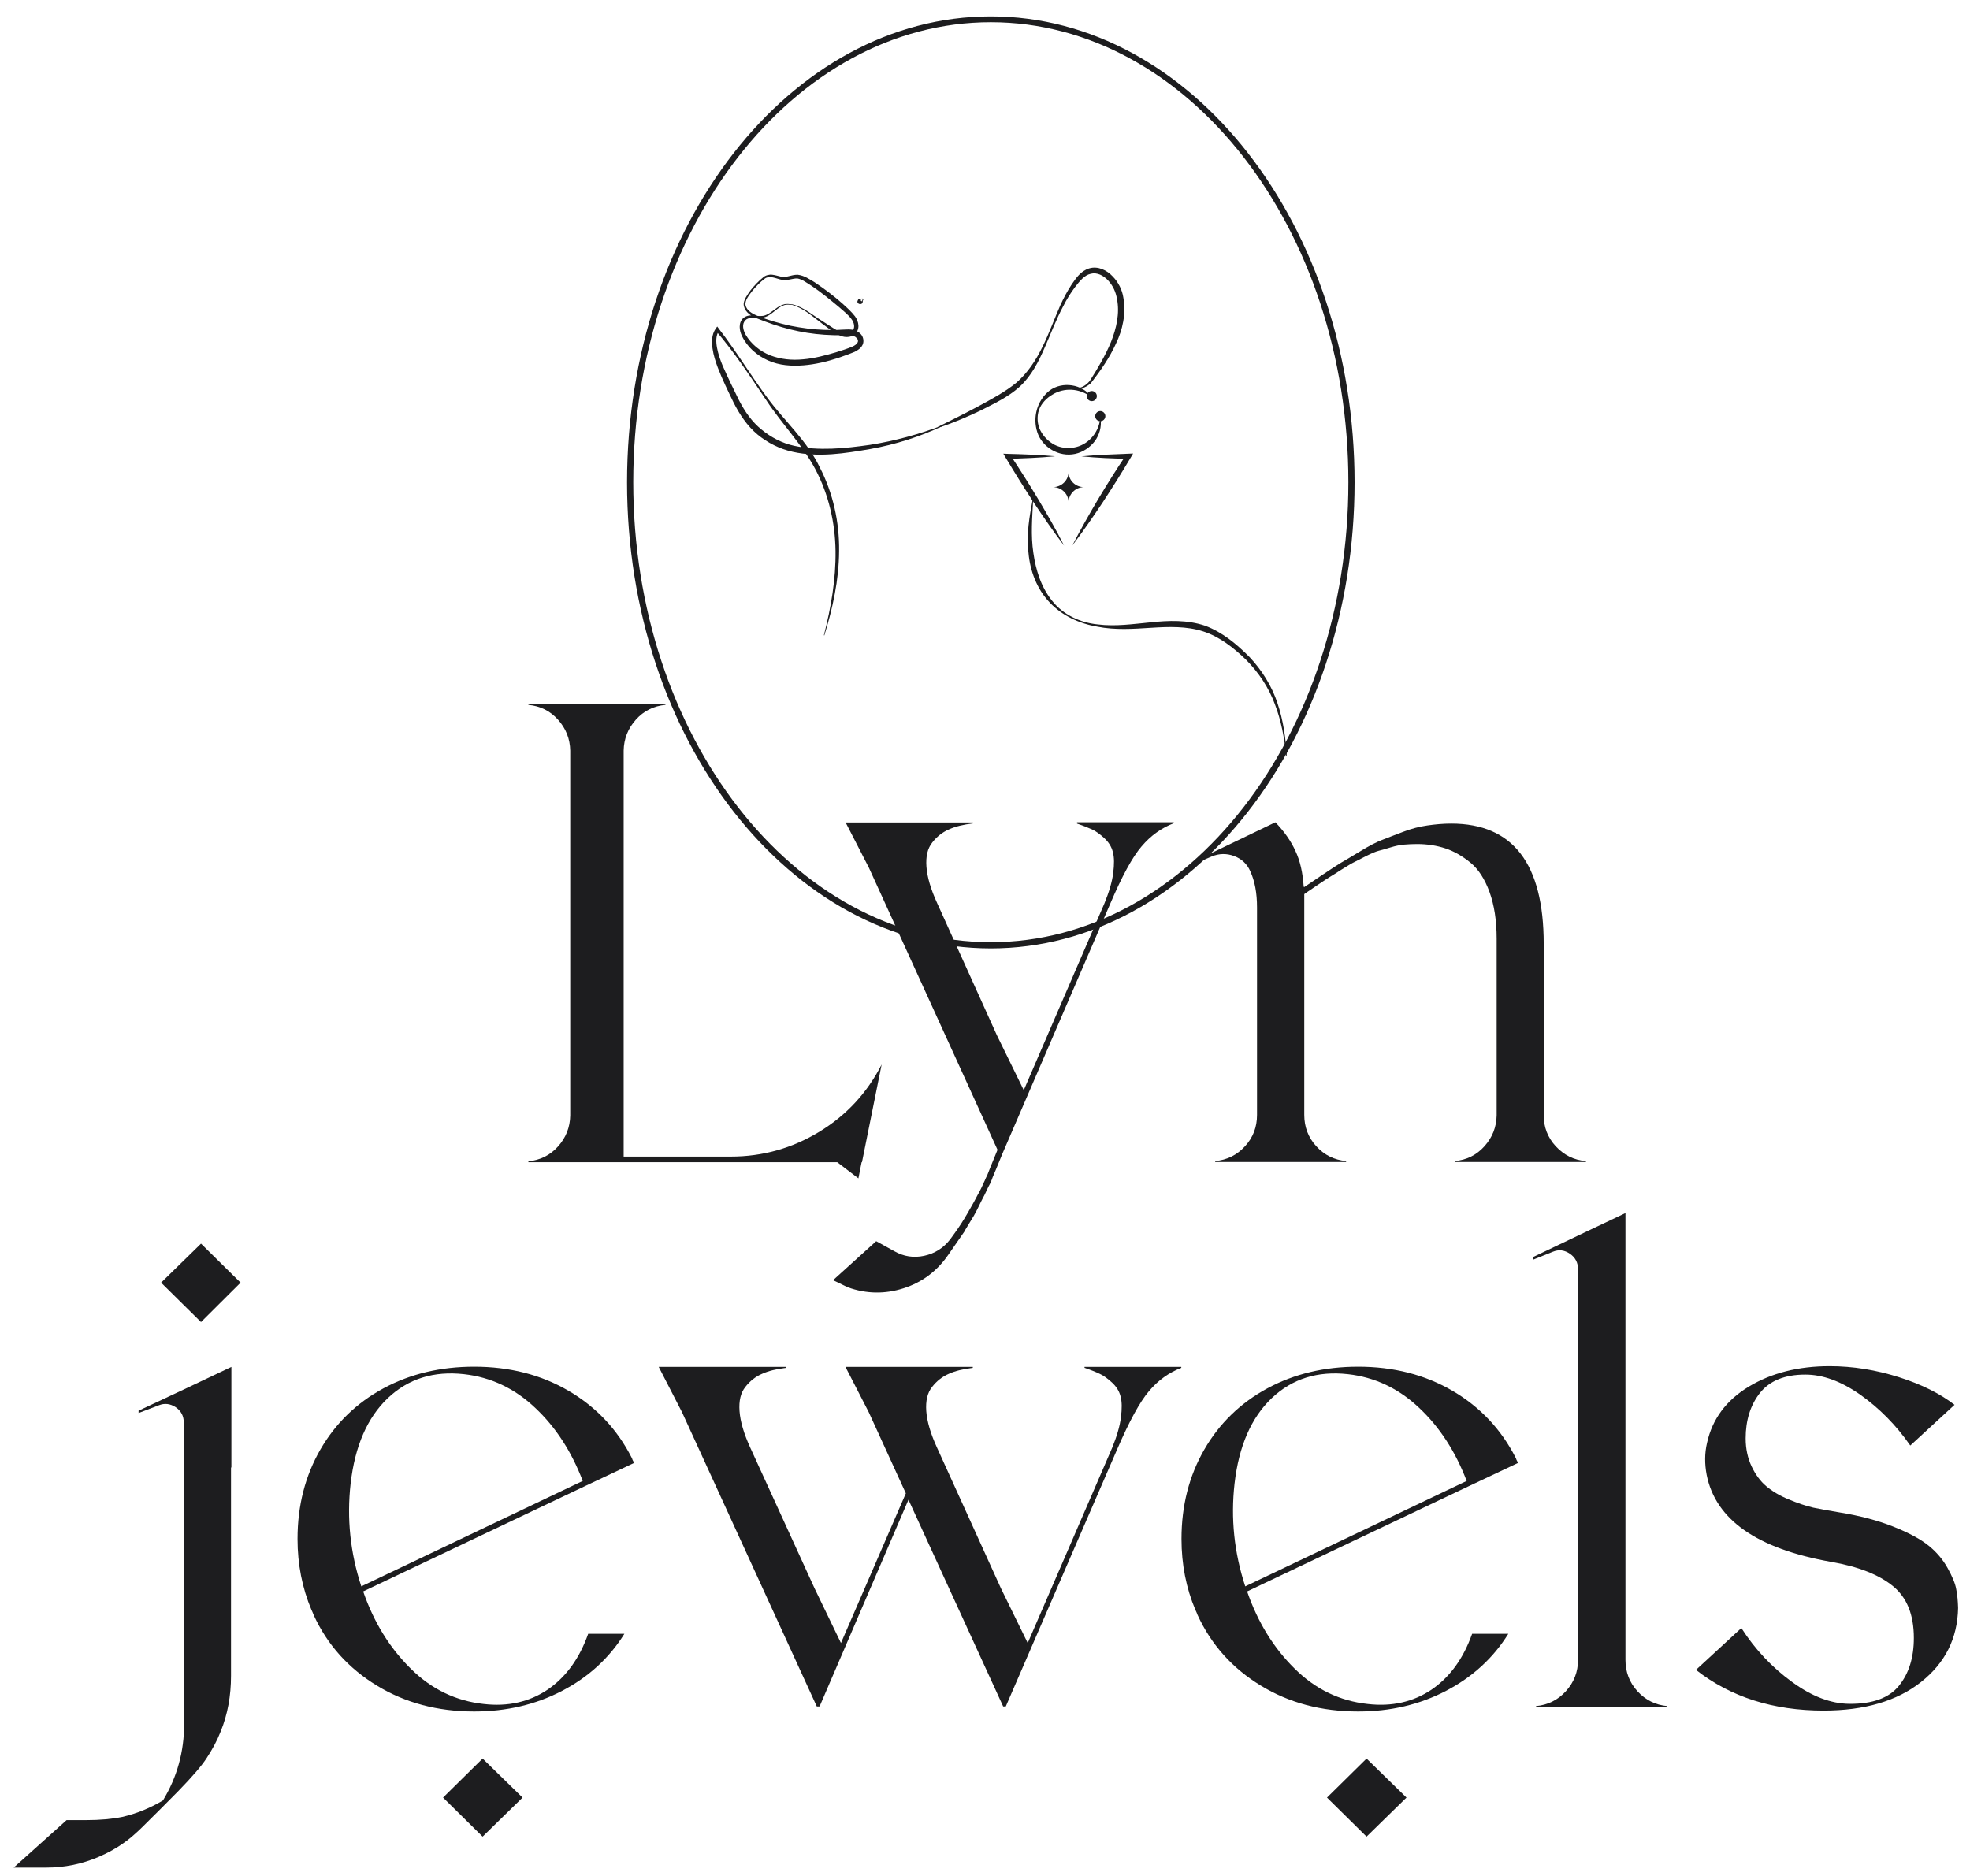
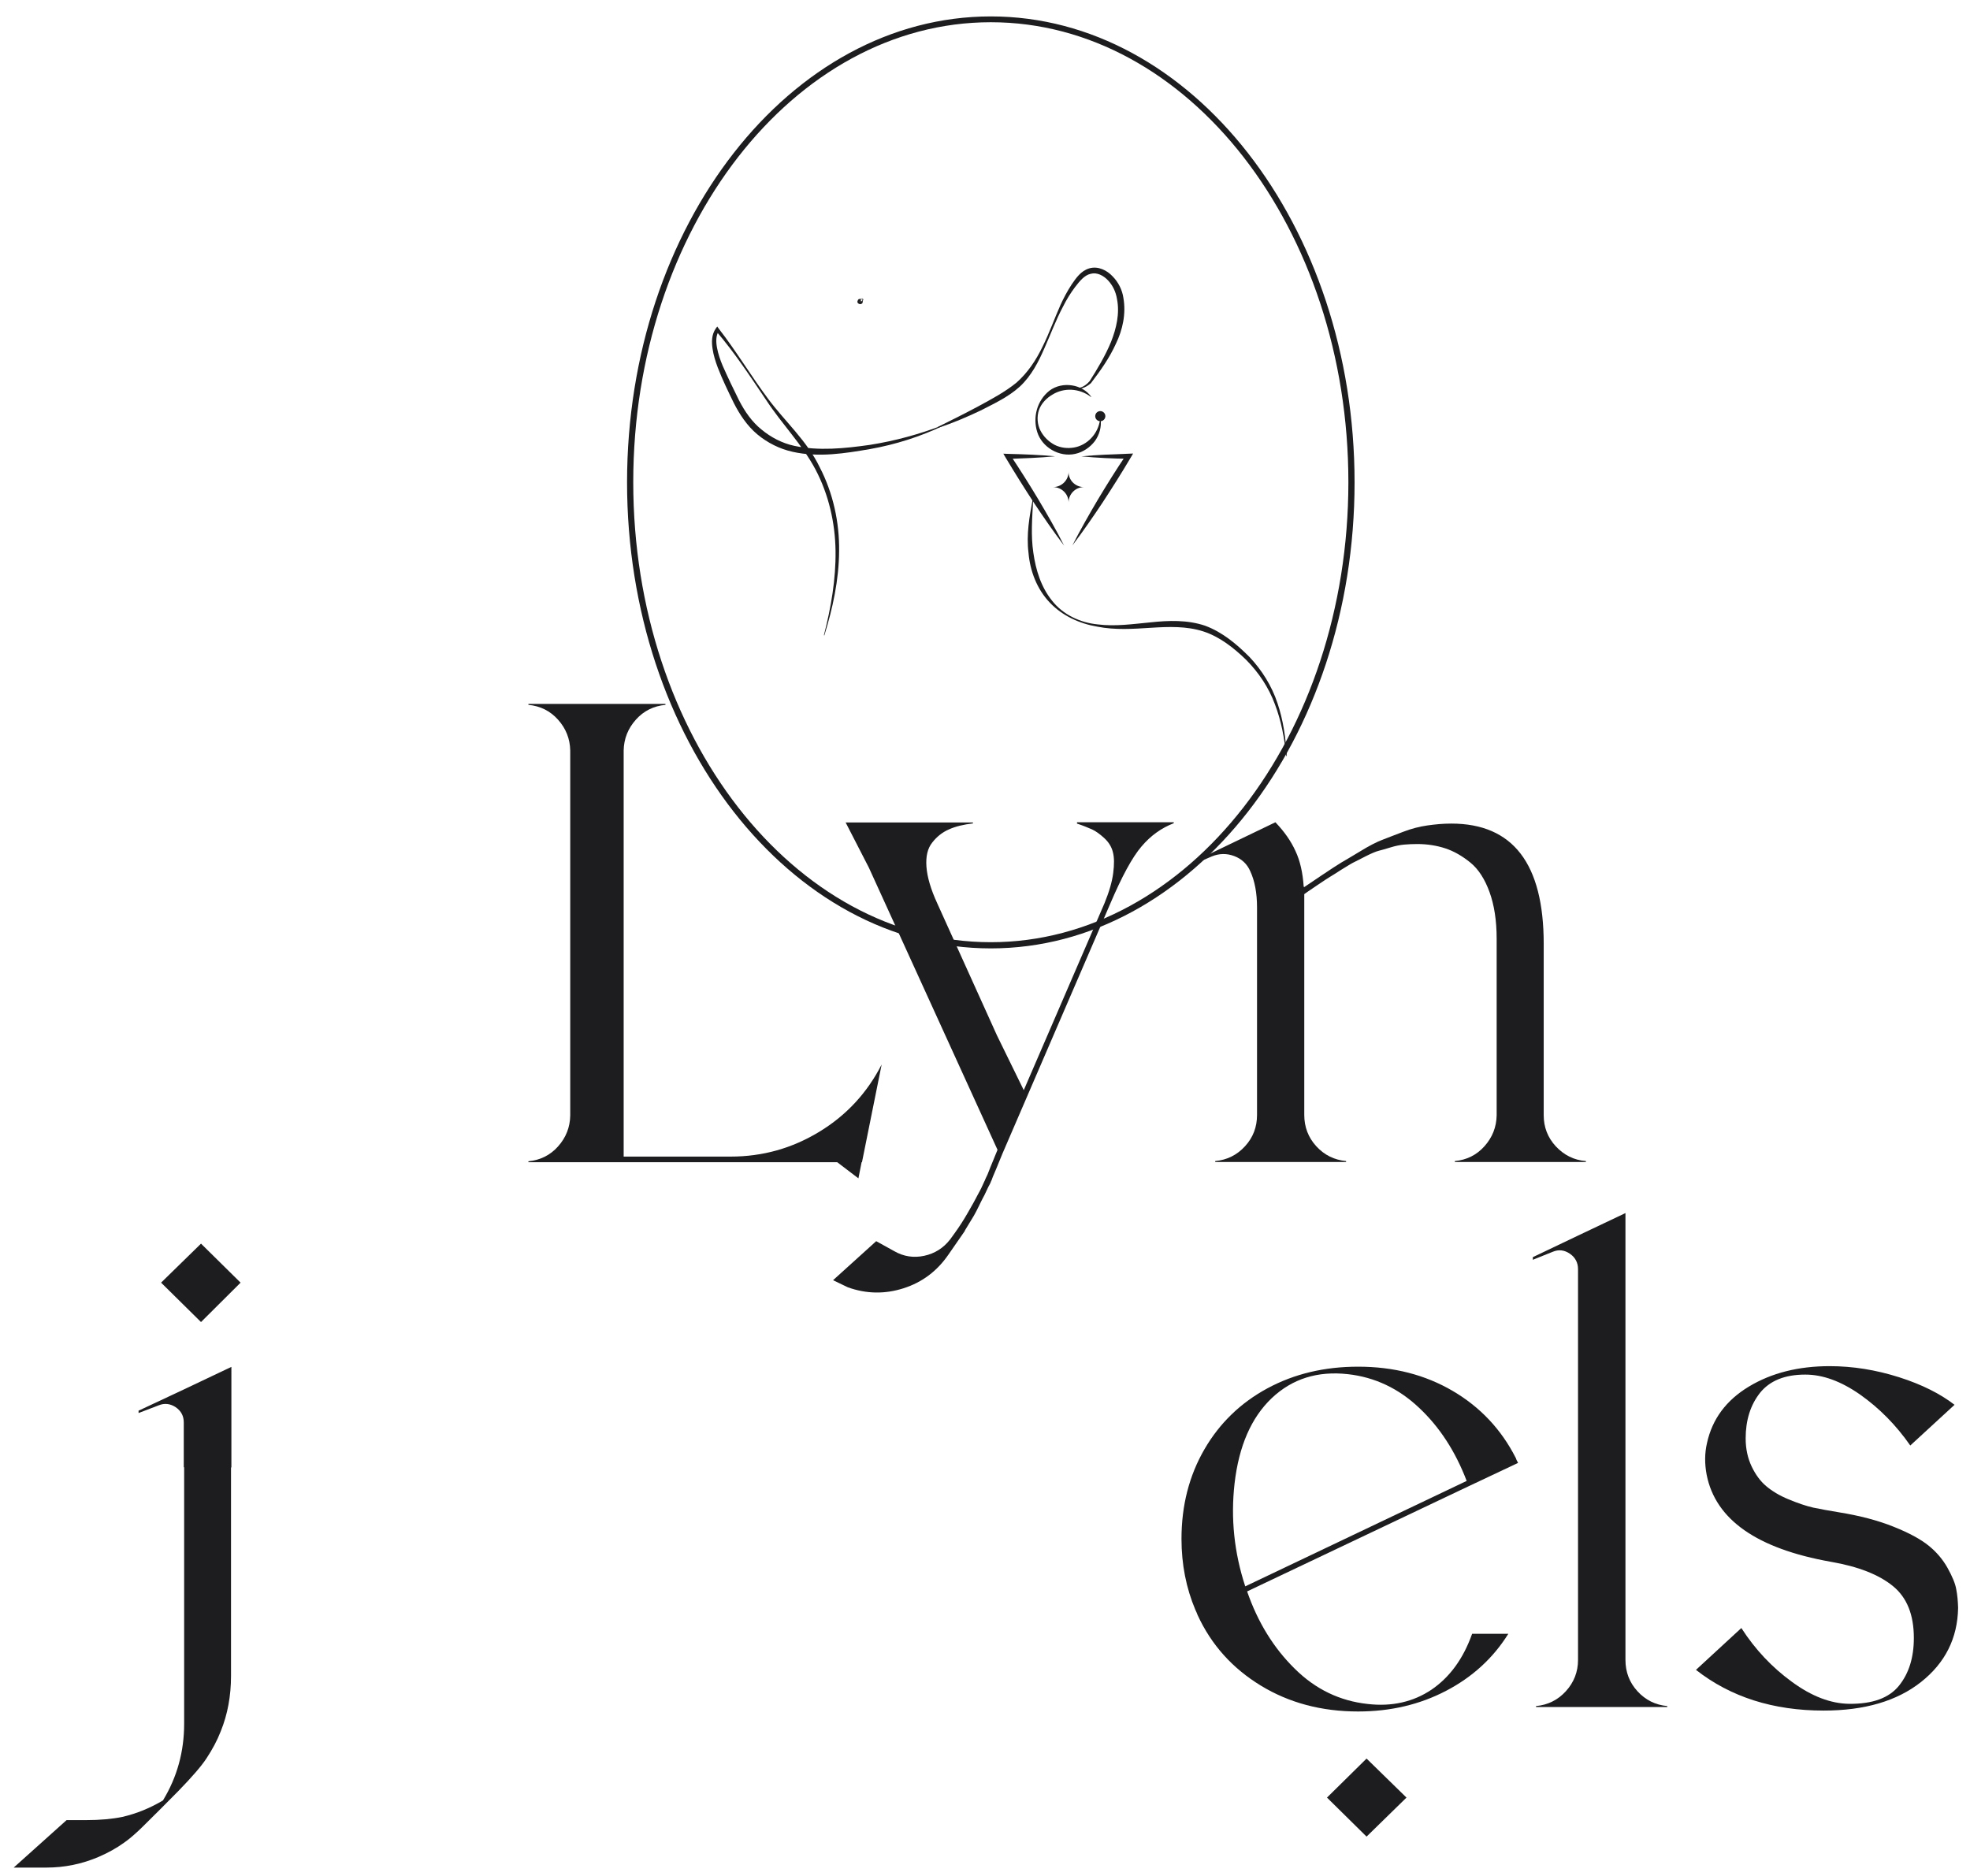
<svg xmlns="http://www.w3.org/2000/svg" width="105" height="100" viewBox="0 0 105 100" fill="none">
  <path d="M52.81 50.555C42.117 50.555 33.422 39.415 33.422 25.715C33.422 12.015 42.117 0.875 52.81 0.875C63.503 0.875 72.198 12.015 72.198 25.715C72.198 39.415 63.503 50.555 52.81 50.555ZM52.81 1.185C42.296 1.185 33.752 12.185 33.752 25.705C33.752 39.225 42.306 50.225 52.81 50.225C63.313 50.225 71.868 39.225 71.868 25.705C71.868 12.185 63.323 1.185 52.81 1.185Z" fill="#1D1D1F" />
  <path d="M45.943 61.953H45.923L45.753 62.813L44.624 61.953H30.393H28.164V61.903C28.794 61.843 29.323 61.583 29.743 61.113C30.163 60.643 30.383 60.093 30.393 59.463V40.013C30.383 39.383 30.163 38.833 29.743 38.363C29.323 37.893 28.794 37.633 28.164 37.573V37.523H30.393H33.241H35.469V37.573C34.84 37.633 34.31 37.893 33.891 38.363C33.471 38.833 33.251 39.383 33.241 40.013V61.653H38.947C40.646 61.653 42.215 61.213 43.664 60.333C45.114 59.453 46.223 58.253 46.992 56.743L45.943 61.953Z" fill="#1D1D1F" />
  <path d="M57.404 43.902V43.832H62.561V43.882C61.911 44.132 61.332 44.542 60.842 45.122C60.352 45.692 59.793 46.722 59.163 48.202L53.427 61.502L53.087 62.332L52.917 62.732L52.847 62.922C52.837 62.942 52.817 62.972 52.807 63.012C52.787 63.052 52.777 63.082 52.767 63.102C52.717 63.182 52.657 63.312 52.577 63.482C52.497 63.652 52.437 63.782 52.387 63.862C52.327 63.972 52.258 64.122 52.178 64.282C52.098 64.452 52.008 64.622 51.908 64.802C51.628 65.262 51.468 65.522 51.428 65.592V65.612L50.548 66.882C49.949 67.752 49.159 68.352 48.16 68.672C47.161 68.992 46.171 68.972 45.192 68.622L44.402 68.242L46.701 66.162L47.66 66.692C48.16 66.982 48.7 67.062 49.259 66.942C49.819 66.822 50.279 66.532 50.639 66.072L50.878 65.742C51.118 65.412 51.358 65.042 51.598 64.622C51.828 64.222 52.008 63.902 52.127 63.662C52.258 63.432 52.367 63.202 52.467 62.972C52.477 62.952 52.497 62.922 52.507 62.882C52.527 62.842 52.537 62.812 52.547 62.792L52.637 62.602L52.787 62.222L53.167 61.292L46.311 46.252L45.072 43.842H51.858V43.892C51.358 43.952 50.928 44.052 50.578 44.212C50.229 44.362 49.929 44.602 49.689 44.912C49.439 45.222 49.339 45.652 49.379 46.202C49.419 46.752 49.609 47.402 49.959 48.162L53.137 55.192L54.566 58.112L58.863 48.162C59.113 47.552 59.273 47.012 59.333 46.542C59.393 46.072 59.393 45.702 59.313 45.412C59.243 45.132 59.083 44.882 58.853 44.672C58.623 44.462 58.404 44.302 58.204 44.212C58.004 44.122 57.734 44.012 57.404 43.902Z" fill="#1D1D1F" />
  <path d="M84.528 61.892V61.942H82.279H79.771H77.542V61.892C78.172 61.832 78.701 61.572 79.121 61.102C79.541 60.632 79.761 60.082 79.771 59.452V50.032C79.771 49.072 79.641 48.242 79.391 47.552C79.141 46.862 78.802 46.332 78.372 45.982C77.942 45.632 77.492 45.372 77.033 45.222C76.573 45.072 76.073 44.992 75.543 44.992C75.304 44.992 75.064 45.002 74.844 45.022C74.614 45.042 74.374 45.092 74.114 45.172C73.855 45.252 73.645 45.312 73.485 45.352C73.325 45.392 73.095 45.492 72.795 45.642C72.495 45.792 72.296 45.902 72.186 45.952C72.076 46.002 71.846 46.142 71.506 46.352C71.166 46.572 70.956 46.702 70.886 46.742C70.816 46.782 70.587 46.932 70.187 47.202C69.787 47.472 69.567 47.622 69.517 47.662V59.432C69.517 60.072 69.727 60.632 70.157 61.102C70.587 61.572 71.116 61.832 71.746 61.892V61.942H64.77V61.892C65.4 61.832 65.93 61.572 66.359 61.102C66.789 60.632 66.999 60.082 66.999 59.432V58.972V50.462V50.722V48.372C66.999 47.602 66.879 46.962 66.639 46.442C66.469 46.052 66.179 45.782 65.78 45.632C65.38 45.482 64.98 45.492 64.59 45.652L63.871 45.962L63.801 45.842L67.978 43.832C68.448 44.322 68.808 44.832 69.047 45.362C69.297 45.892 69.437 46.522 69.487 47.272H69.507V47.292C69.607 47.222 69.917 47.022 70.427 46.672C70.936 46.332 71.286 46.102 71.486 45.982C71.676 45.872 72.016 45.672 72.495 45.382C72.965 45.092 73.355 44.892 73.665 44.772C73.965 44.652 74.344 44.512 74.784 44.342C75.224 44.172 75.653 44.062 76.073 44.002C76.493 43.942 76.913 43.902 77.352 43.902C80.64 43.902 82.279 46.042 82.279 50.312V59.452C82.279 60.082 82.489 60.632 82.919 61.102C83.359 61.572 83.888 61.842 84.528 61.892Z" fill="#1D1D1F" />
  <path d="M7.396 75.193L9.805 74.063L12.333 72.863V78.223H12.313V79.443V84.173V87.803V89.333C12.313 90.403 12.133 91.383 11.764 92.293C11.574 92.783 11.314 93.263 11.004 93.733C10.744 94.133 10.245 94.713 9.505 95.473C8.885 96.103 8.266 96.723 7.636 97.343C7.476 97.503 7.346 97.623 7.256 97.703C7.027 97.913 6.817 98.083 6.617 98.223C6.217 98.513 5.767 98.763 5.258 98.983C4.368 99.363 3.439 99.553 2.479 99.553H0.73L3.549 97.023H4.578C5.338 97.023 5.977 96.963 6.517 96.853C7.296 96.673 8.016 96.373 8.686 95.973C9.445 94.723 9.815 93.363 9.815 91.883V91.123V89.193V86.423V83.153V79.713V78.213H9.795V75.823C9.795 75.483 9.655 75.213 9.365 75.013C9.075 74.823 8.775 74.783 8.456 74.913L7.386 75.323V75.193H7.396ZM12.823 68.373L10.714 70.473L8.586 68.373L10.714 66.293L12.823 68.373Z" fill="#1D1D1F" />
-   <path d="M25.783 90.832C27.072 90.982 28.212 90.722 29.181 90.072C30.151 89.412 30.88 88.422 31.35 87.092H33.279C32.469 88.392 31.36 89.402 29.961 90.132C28.561 90.862 27.003 91.232 25.273 91.232C23.325 91.232 21.596 90.772 20.087 89.852C18.578 88.932 17.448 87.682 16.719 86.092C16.709 86.062 16.689 86.012 16.659 85.942C16.629 85.882 16.609 85.832 16.599 85.812C16.109 84.652 15.859 83.392 15.859 82.032C15.859 80.252 16.269 78.662 17.079 77.262C17.888 75.862 19.017 74.772 20.447 74.002C21.876 73.232 23.485 72.852 25.273 72.852C27.162 72.852 28.841 73.282 30.31 74.142C31.779 75.002 32.899 76.192 33.668 77.702C33.678 77.722 33.698 77.752 33.708 77.802C33.728 77.842 33.738 77.872 33.748 77.882L33.798 77.982L31.15 79.232L29.591 79.972L19.357 84.832C19.927 86.482 20.776 87.852 21.896 88.952C23.005 90.052 24.304 90.672 25.783 90.832ZM18.688 79.082C18.478 80.942 18.668 82.762 19.257 84.562L31.06 78.942C30.46 77.372 29.621 76.072 28.521 75.042C27.432 74.012 26.163 73.412 24.734 73.252C23.115 73.072 21.766 73.492 20.666 74.532C19.577 75.572 18.918 77.082 18.688 79.082ZM23.615 95.822L25.723 93.742L27.852 95.822L25.723 97.902L23.615 95.822Z" fill="#1D1D1F" />
-   <path d="M57.805 72.913V72.863H62.962V72.913C62.312 73.163 61.733 73.573 61.243 74.153C60.754 74.723 60.194 75.753 59.554 77.233L53.608 90.963H53.468L48.421 79.943L43.684 90.963H43.534L36.349 75.273L35.109 72.863H41.895V72.913C41.395 72.973 40.966 73.073 40.616 73.233C40.266 73.383 39.966 73.623 39.727 73.933C39.477 74.243 39.377 74.673 39.417 75.223C39.457 75.773 39.647 76.423 39.996 77.183L43.414 84.663L44.823 87.583L48.281 79.603L46.302 75.273L45.063 72.863H51.849V72.913C51.349 72.973 50.92 73.073 50.57 73.233C50.22 73.383 49.92 73.623 49.68 73.933C49.431 74.243 49.331 74.673 49.37 75.223C49.41 75.773 49.6 76.423 49.95 77.183L53.348 84.663L54.777 87.583L59.274 77.183C59.524 76.573 59.684 76.033 59.744 75.563C59.804 75.093 59.804 74.723 59.724 74.433C59.654 74.153 59.494 73.903 59.264 73.693C59.035 73.483 58.815 73.323 58.615 73.233C58.405 73.133 58.135 73.023 57.805 72.913Z" fill="#1D1D1F" />
  <path d="M72.897 90.832C74.186 90.982 75.325 90.722 76.294 90.072C77.264 89.412 77.993 88.422 78.463 87.092H80.392C79.582 88.392 78.473 89.402 77.074 90.132C75.675 90.862 74.116 91.232 72.387 91.232C70.438 91.232 68.709 90.772 67.2 89.852C65.691 88.932 64.562 87.682 63.832 86.092C63.822 86.062 63.802 86.012 63.772 85.942C63.742 85.882 63.722 85.832 63.712 85.812C63.222 84.652 62.973 83.392 62.973 82.032C62.973 80.252 63.382 78.662 64.192 77.262C65.001 75.862 66.131 74.772 67.56 74.002C68.989 73.232 70.598 72.852 72.387 72.852C74.276 72.852 75.955 73.282 77.424 74.142C78.893 75.002 80.012 76.192 80.782 77.702C80.792 77.722 80.812 77.752 80.822 77.802C80.842 77.842 80.852 77.872 80.862 77.882L80.912 77.982L78.263 79.232L76.704 79.972L66.471 84.832C67.04 86.482 67.89 87.852 69.009 88.952C70.118 90.052 71.417 90.672 72.897 90.832ZM65.801 79.082C65.591 80.942 65.781 82.762 66.371 84.562L78.173 78.942C77.574 77.372 76.734 76.072 75.635 75.042C74.546 74.012 73.276 73.412 71.847 73.252C70.228 73.072 68.879 73.492 67.78 74.532C66.69 75.572 66.031 77.082 65.801 79.082ZM70.728 95.822L72.837 93.742L74.965 95.822L72.837 97.902L70.728 95.822Z" fill="#1D1D1F" />
  <path d="M86.636 88.484C86.636 89.124 86.846 89.684 87.276 90.154C87.706 90.624 88.235 90.884 88.865 90.944V90.994H81.869V90.944C82.499 90.884 83.028 90.624 83.458 90.154C83.888 89.684 84.108 89.124 84.108 88.484V67.654C84.108 67.314 83.968 67.034 83.678 66.834C83.388 66.634 83.088 66.594 82.769 66.724L81.699 67.154V67.014L84.108 65.864L86.636 64.664V88.484Z" fill="#1D1D1F" />
  <path d="M98.01 80.614C99.129 80.794 100.109 81.054 100.928 81.384C101.757 81.714 102.377 82.054 102.797 82.394C103.217 82.734 103.556 83.134 103.806 83.584C104.056 84.034 104.216 84.414 104.266 84.714C104.326 85.014 104.356 85.344 104.366 85.714C104.336 87.334 103.676 88.644 102.387 89.664C101.108 90.674 99.379 91.184 97.2 91.184C94.512 91.184 92.243 90.464 90.394 89.014L92.813 86.784C93.553 87.934 94.452 88.884 95.511 89.654C96.561 90.424 97.58 90.814 98.57 90.824C99.809 90.834 100.688 90.514 101.218 89.854C101.747 89.194 102.007 88.354 102.007 87.314C102.007 86.074 101.638 85.154 100.888 84.544C100.138 83.934 99.039 83.504 97.59 83.254C93.642 82.554 91.434 81.004 90.964 78.614C90.854 78.034 90.854 77.464 90.984 76.914C91.264 75.644 92.004 74.644 93.213 73.914C94.422 73.184 95.861 72.824 97.52 72.824C98.759 72.824 99.989 73.024 101.218 73.414C102.447 73.804 103.426 74.304 104.176 74.884L101.817 77.054C101.058 75.964 100.168 75.064 99.149 74.344C98.12 73.624 97.15 73.274 96.221 73.274C95.122 73.274 94.322 73.604 93.802 74.254C93.293 74.904 93.043 75.714 93.043 76.674C93.043 77.234 93.153 77.734 93.363 78.174C93.573 78.614 93.832 78.964 94.142 79.224C94.452 79.484 94.842 79.724 95.332 79.924C95.811 80.124 96.251 80.274 96.641 80.364C97.04 80.444 97.5 80.534 98.01 80.614Z" fill="#1D1D1F" />
  <path d="M43.915 33.856C44.294 32.386 44.554 30.876 44.534 29.366C44.514 27.856 44.165 26.356 43.465 25.026C42.766 23.706 41.676 22.606 40.837 21.326C39.987 20.066 39.148 18.786 38.158 17.636H38.318C38.148 17.886 38.158 18.226 38.218 18.546C38.278 18.866 38.388 19.186 38.518 19.496C38.788 20.106 39.088 20.736 39.388 21.336C39.697 21.936 40.077 22.486 40.587 22.896C41.096 23.316 41.686 23.626 42.336 23.766C43.635 24.046 45.014 23.906 46.353 23.716C47.692 23.506 49.012 23.146 50.281 22.656L50.291 22.686C49.052 23.276 47.732 23.696 46.383 23.936C45.044 24.166 43.645 24.396 42.256 24.086C41.566 23.936 40.907 23.606 40.367 23.156C39.817 22.696 39.418 22.086 39.108 21.476C38.808 20.856 38.508 20.246 38.258 19.596C38.138 19.276 38.028 18.936 37.978 18.586C37.928 18.246 37.919 17.846 38.148 17.516L38.228 17.406L38.308 17.516C39.248 18.726 40.027 20.036 40.937 21.256C41.836 22.466 43.015 23.496 43.695 24.916C44.404 26.286 44.744 27.846 44.724 29.376C44.714 30.916 44.385 32.426 43.935 33.876L43.915 33.856Z" fill="#1D1D1F" />
-   <path d="M42.236 16.225C42.856 16.375 43.326 16.815 43.846 17.125C44.105 17.285 44.365 17.475 44.625 17.615C44.875 17.765 45.195 17.815 45.405 17.655C45.604 17.505 45.535 17.195 45.365 16.985C45.195 16.765 44.945 16.565 44.715 16.365C44.245 15.975 43.776 15.585 43.266 15.245C43.016 15.085 42.746 14.885 42.506 14.845C42.257 14.825 41.917 15.005 41.577 14.895C41.277 14.815 40.977 14.675 40.748 14.865C40.508 15.045 40.298 15.265 40.098 15.505C39.928 15.735 39.688 16.005 39.738 16.275C39.798 16.555 40.098 16.725 40.368 16.835C40.937 17.065 41.527 17.235 42.127 17.365C42.726 17.485 43.336 17.565 43.946 17.585C44.255 17.595 44.555 17.595 44.865 17.575C45.145 17.575 45.544 17.485 45.854 17.785C46.004 17.915 46.074 18.185 45.974 18.385C45.874 18.585 45.704 18.675 45.554 18.755C45.245 18.885 44.965 18.975 44.665 19.085C44.075 19.275 43.456 19.425 42.826 19.475C42.197 19.525 41.537 19.485 40.937 19.215C40.348 18.955 39.828 18.505 39.548 17.915C39.408 17.635 39.338 17.205 39.618 16.955C39.928 16.705 40.278 16.865 40.558 16.845C40.857 16.855 41.107 16.625 41.347 16.455C41.467 16.365 41.607 16.275 41.757 16.235C41.917 16.175 42.077 16.215 42.236 16.225ZM42.227 16.255C42.077 16.245 41.917 16.215 41.777 16.275C41.637 16.325 41.507 16.405 41.387 16.505C41.147 16.685 40.907 16.925 40.568 16.945C40.258 16.965 39.908 16.875 39.728 17.075C39.528 17.275 39.608 17.595 39.738 17.835C40.028 18.335 40.518 18.735 41.057 18.945C41.607 19.155 42.207 19.215 42.806 19.155C43.406 19.105 43.995 18.945 44.575 18.775C44.865 18.685 45.175 18.585 45.435 18.475C45.704 18.355 45.824 18.175 45.654 18.015C45.505 17.845 45.205 17.875 44.885 17.875C44.575 17.875 44.255 17.865 43.946 17.845C43.326 17.805 42.706 17.705 42.097 17.555C41.487 17.405 40.907 17.195 40.328 16.965C40.048 16.845 39.728 16.665 39.648 16.315C39.608 16.145 39.688 15.975 39.758 15.845C39.838 15.705 39.928 15.575 40.018 15.455C40.218 15.215 40.428 14.985 40.678 14.785C40.797 14.675 41.007 14.625 41.157 14.645C41.327 14.665 41.477 14.715 41.617 14.745C41.897 14.825 42.147 14.645 42.516 14.645C42.896 14.695 43.136 14.885 43.416 15.045C43.935 15.395 44.435 15.765 44.905 16.185C45.135 16.395 45.365 16.595 45.575 16.865C45.674 17.005 45.744 17.165 45.754 17.355C45.764 17.535 45.684 17.745 45.514 17.855C45.195 18.065 44.805 17.945 44.545 17.775C44.275 17.605 44.045 17.415 43.796 17.235C43.296 16.855 42.816 16.425 42.227 16.255Z" fill="#1D1D1F" />
  <path d="M45.863 15.925C45.973 15.905 46.013 15.915 46.003 15.944C45.983 15.964 45.953 15.995 45.943 16.015C45.943 16.035 45.963 16.035 45.993 16.035L45.973 16.134C45.973 16.184 45.863 16.235 45.803 16.204C45.743 16.184 45.713 16.154 45.703 16.114C45.693 16.075 45.703 16.035 45.733 15.985C45.763 15.925 45.863 15.915 45.883 15.975V16.005C45.873 16.064 45.953 16.075 45.973 16.035C46.003 16.015 46.013 15.995 46.013 15.975C46.013 15.954 45.993 15.954 45.953 15.944C45.913 15.925 45.823 15.964 45.853 16.005L45.833 16.105C45.853 16.084 45.863 16.064 45.853 16.055C45.843 16.044 45.793 16.055 45.763 16.055C45.723 16.044 45.753 16.005 45.843 15.934L45.863 15.925Z" fill="#1D1D1F" />
  <path d="M55.067 26.634C55.017 27.594 54.937 28.534 55.077 29.464C55.207 30.384 55.487 31.294 56.077 32.024C56.656 32.764 57.576 33.194 58.505 33.284C59.445 33.404 60.384 33.264 61.334 33.174C62.273 33.074 63.282 33.034 64.232 33.354C65.171 33.704 65.921 34.344 66.6 35.024C67.26 35.724 67.79 36.574 68.089 37.484C68.399 38.394 68.529 39.354 68.589 40.304H68.559C68.459 39.354 68.289 38.414 67.949 37.534C67.62 36.644 67.09 35.854 66.43 35.184C65.761 34.534 65.001 33.934 64.122 33.654C63.242 33.374 62.303 33.404 61.353 33.464C60.404 33.524 59.435 33.594 58.485 33.404C57.536 33.244 56.616 32.824 55.947 32.114C55.267 31.404 54.898 30.424 54.818 29.464C54.698 28.494 54.867 27.534 55.047 26.594L55.067 26.634Z" fill="#1D1D1F" />
  <path d="M49.992 22.756C50.722 22.395 51.441 22.035 52.151 21.655C52.85 21.276 53.58 20.886 54.18 20.395C54.769 19.875 55.219 19.206 55.569 18.476C55.928 17.756 56.198 16.985 56.528 16.245C56.698 15.876 56.888 15.515 57.118 15.165C57.348 14.835 57.597 14.445 58.057 14.306C58.527 14.165 59.007 14.415 59.296 14.726C59.606 15.036 59.816 15.456 59.876 15.876C60.026 16.726 59.836 17.585 59.476 18.326C59.136 19.076 58.657 19.756 58.167 20.395V20.405C57.947 20.605 57.657 20.765 57.358 20.715V20.686C57.637 20.706 57.897 20.526 58.067 20.326V20.335C58.497 19.655 58.917 18.956 59.217 18.226C59.506 17.495 59.686 16.706 59.536 15.945C59.476 15.566 59.316 15.226 59.067 14.956C58.817 14.685 58.467 14.505 58.137 14.595C57.797 14.665 57.538 14.995 57.298 15.306C57.058 15.626 56.848 15.966 56.668 16.326C56.288 17.035 56.008 17.796 55.679 18.535C55.359 19.276 54.979 20.026 54.359 20.605C53.73 21.175 52.98 21.515 52.261 21.886C51.521 22.235 50.782 22.555 50.002 22.805L49.992 22.756Z" fill="#1D1D1F" />
  <path d="M57.774 25.965C57.324 25.965 56.955 26.334 56.955 26.785C56.955 26.334 56.585 25.965 56.125 25.965C56.585 25.965 56.955 25.595 56.955 25.145C56.944 25.595 57.314 25.965 57.774 25.965Z" fill="#1D1D1F" />
  <path d="M58.154 21.165C57.534 20.685 56.705 20.655 56.095 21.035C55.785 21.215 55.506 21.495 55.376 21.855C55.256 22.215 55.286 22.625 55.456 22.955C55.626 23.285 55.895 23.545 56.215 23.715C56.535 23.875 56.895 23.915 57.245 23.855C57.944 23.735 58.534 23.135 58.634 22.355H58.664C58.714 22.745 58.604 23.175 58.354 23.515C58.104 23.845 57.724 24.105 57.305 24.195C56.445 24.385 55.536 23.835 55.286 23.035C55.036 22.255 55.266 21.355 55.935 20.825C56.625 20.305 57.704 20.485 58.164 21.155L58.154 21.165Z" fill="#1D1D1F" />
  <path d="M56.235 24.324C55.395 24.404 54.556 24.434 53.726 24.464L53.846 24.254C54.366 25.034 54.866 25.824 55.345 26.624C55.825 27.434 56.295 28.244 56.715 29.084C56.145 28.334 55.615 27.564 55.096 26.784C54.586 26.004 54.086 25.204 53.606 24.404L53.477 24.184L53.726 24.194C54.556 24.214 55.395 24.244 56.235 24.324Z" fill="#1D1D1F" />
  <path d="M57.636 24.326C58.475 24.246 59.315 24.216 60.144 24.186L60.394 24.176L60.264 24.396C59.785 25.206 59.285 25.996 58.775 26.776C58.256 27.556 57.726 28.326 57.156 29.076C57.586 28.236 58.046 27.426 58.525 26.616C59.005 25.816 59.505 25.016 60.025 24.246L60.144 24.456C59.305 24.446 58.465 24.406 57.636 24.326Z" fill="#1D1D1F" />
  <path d="M58.645 22.454C58.794 22.454 58.915 22.333 58.915 22.184C58.915 22.035 58.794 21.914 58.645 21.914C58.496 21.914 58.375 22.035 58.375 22.184C58.375 22.333 58.496 22.454 58.645 22.454Z" fill="#1D1D1F" />
-   <path d="M58.192 21.384C58.341 21.384 58.462 21.263 58.462 21.114C58.462 20.965 58.341 20.844 58.192 20.844C58.043 20.844 57.922 20.965 57.922 21.114C57.922 21.263 58.043 21.384 58.192 21.384Z" fill="#1D1D1F" />
</svg>